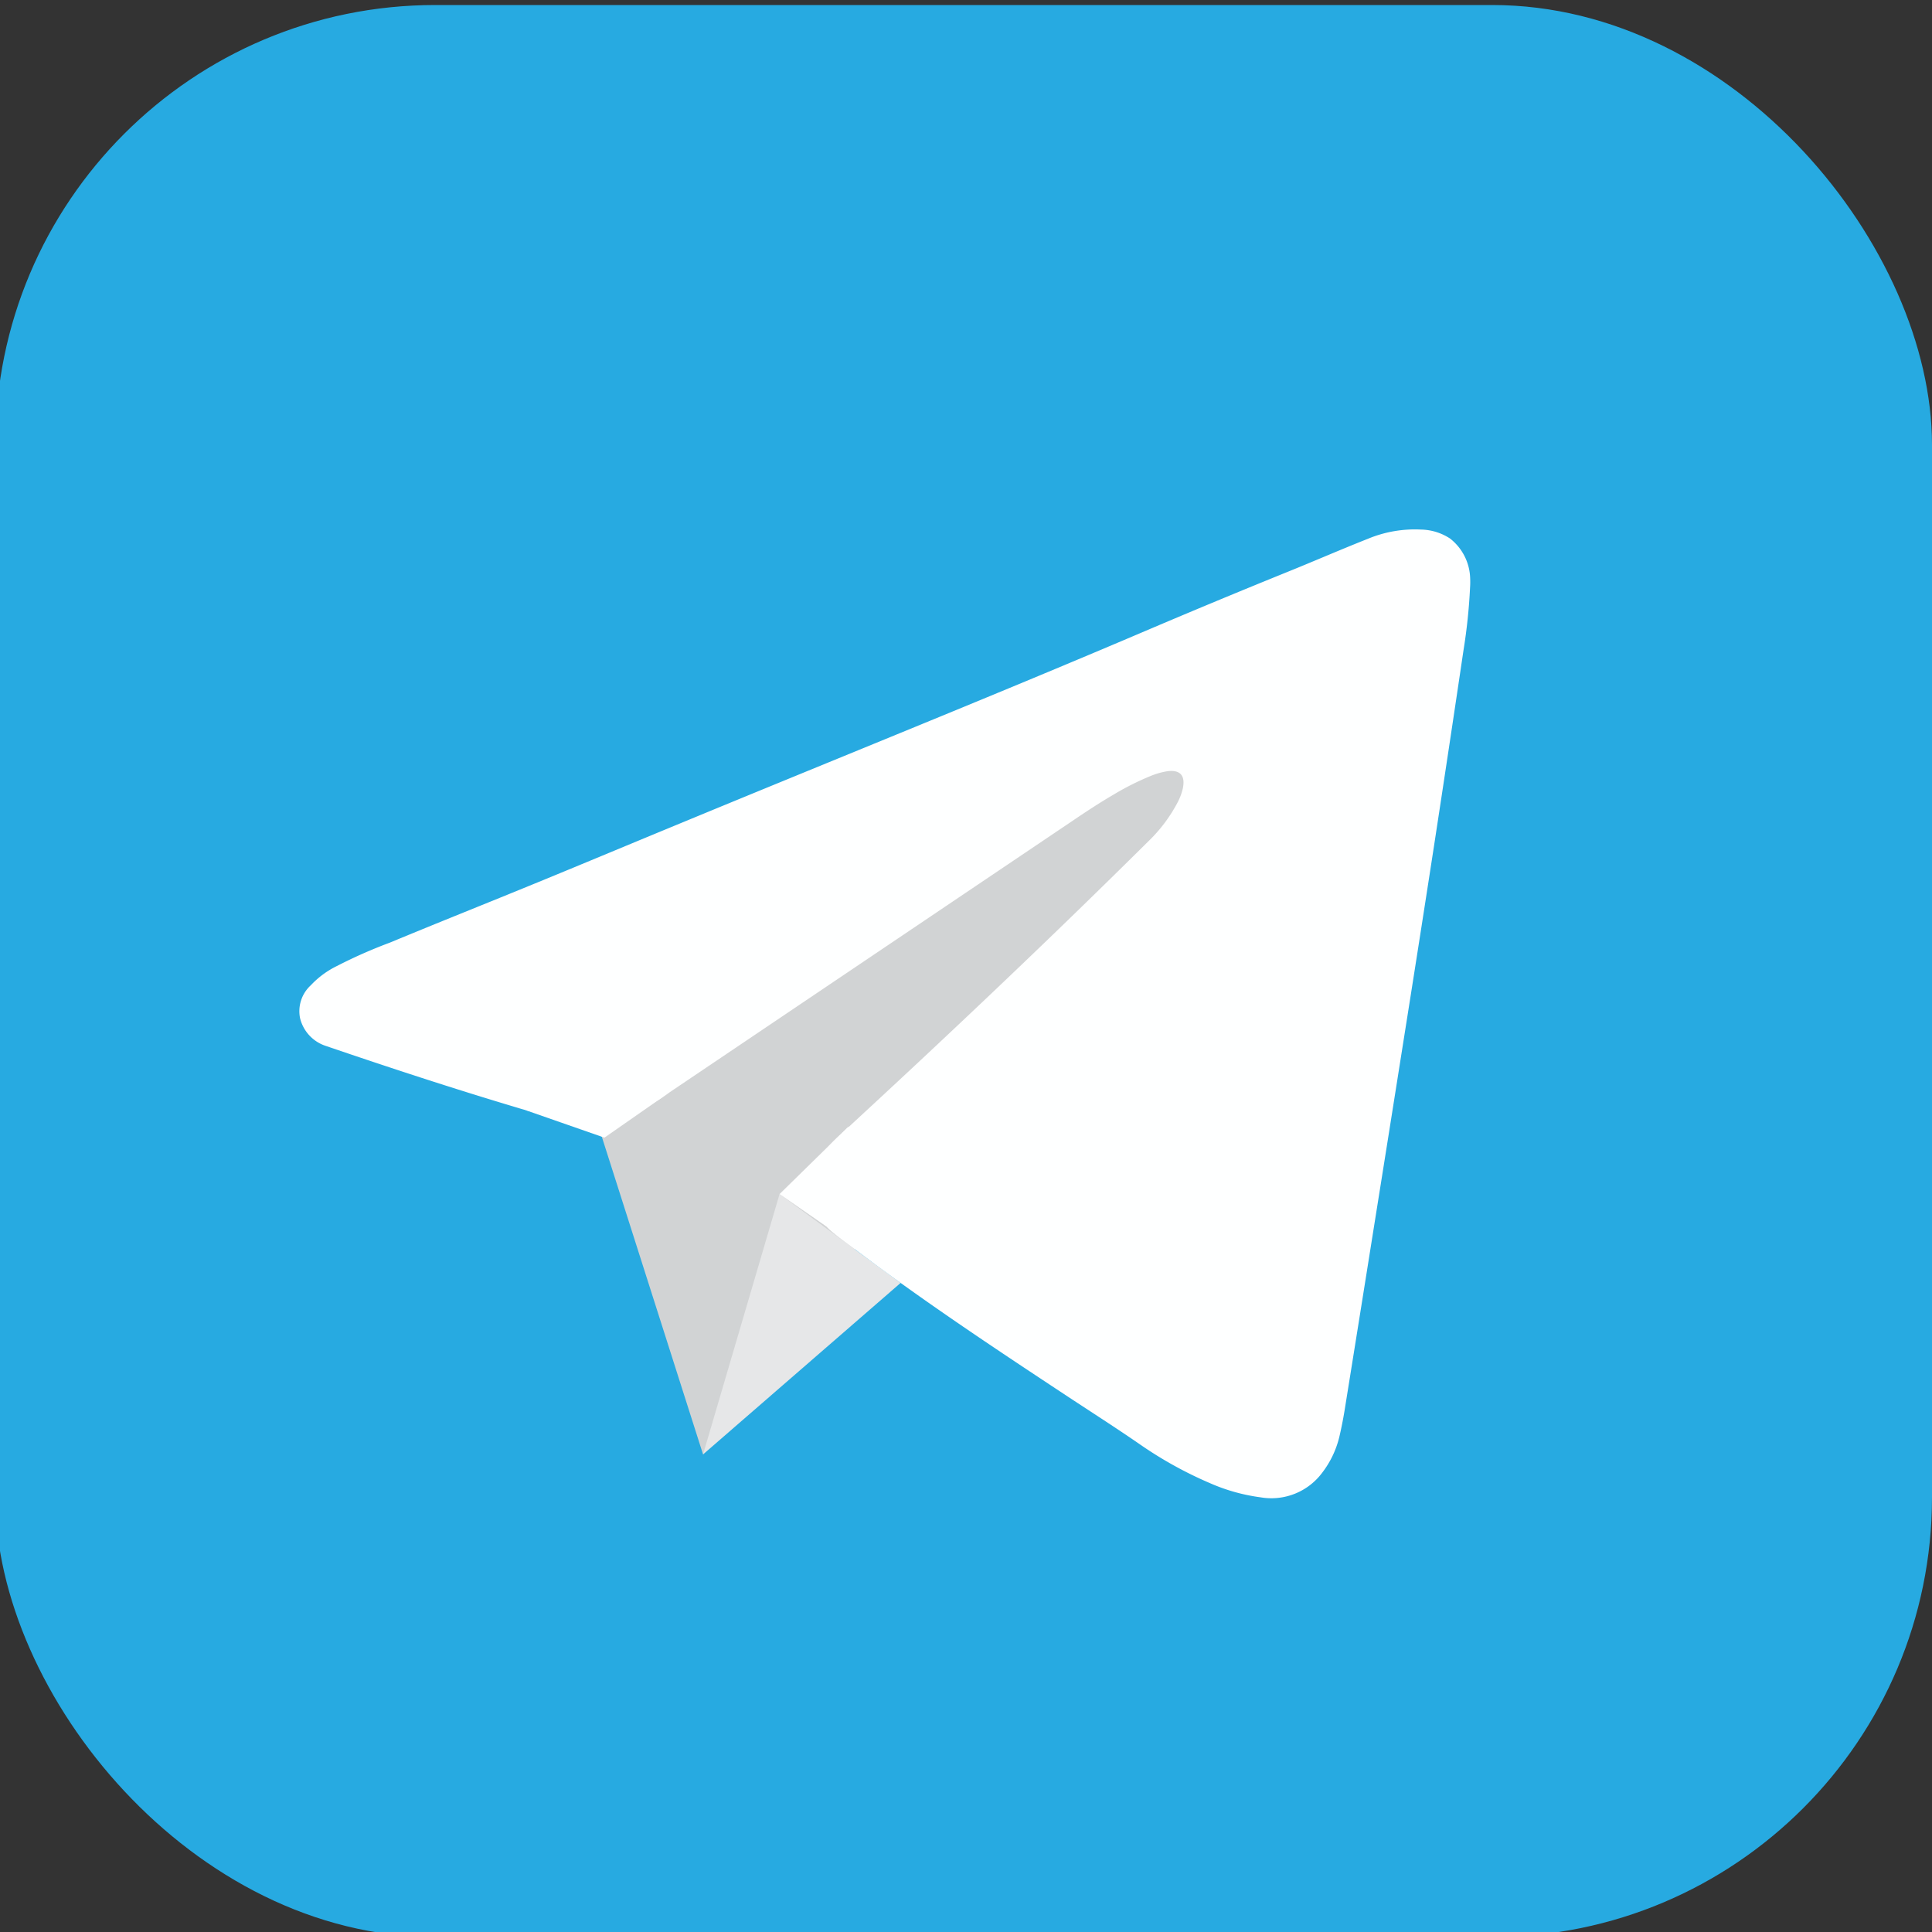
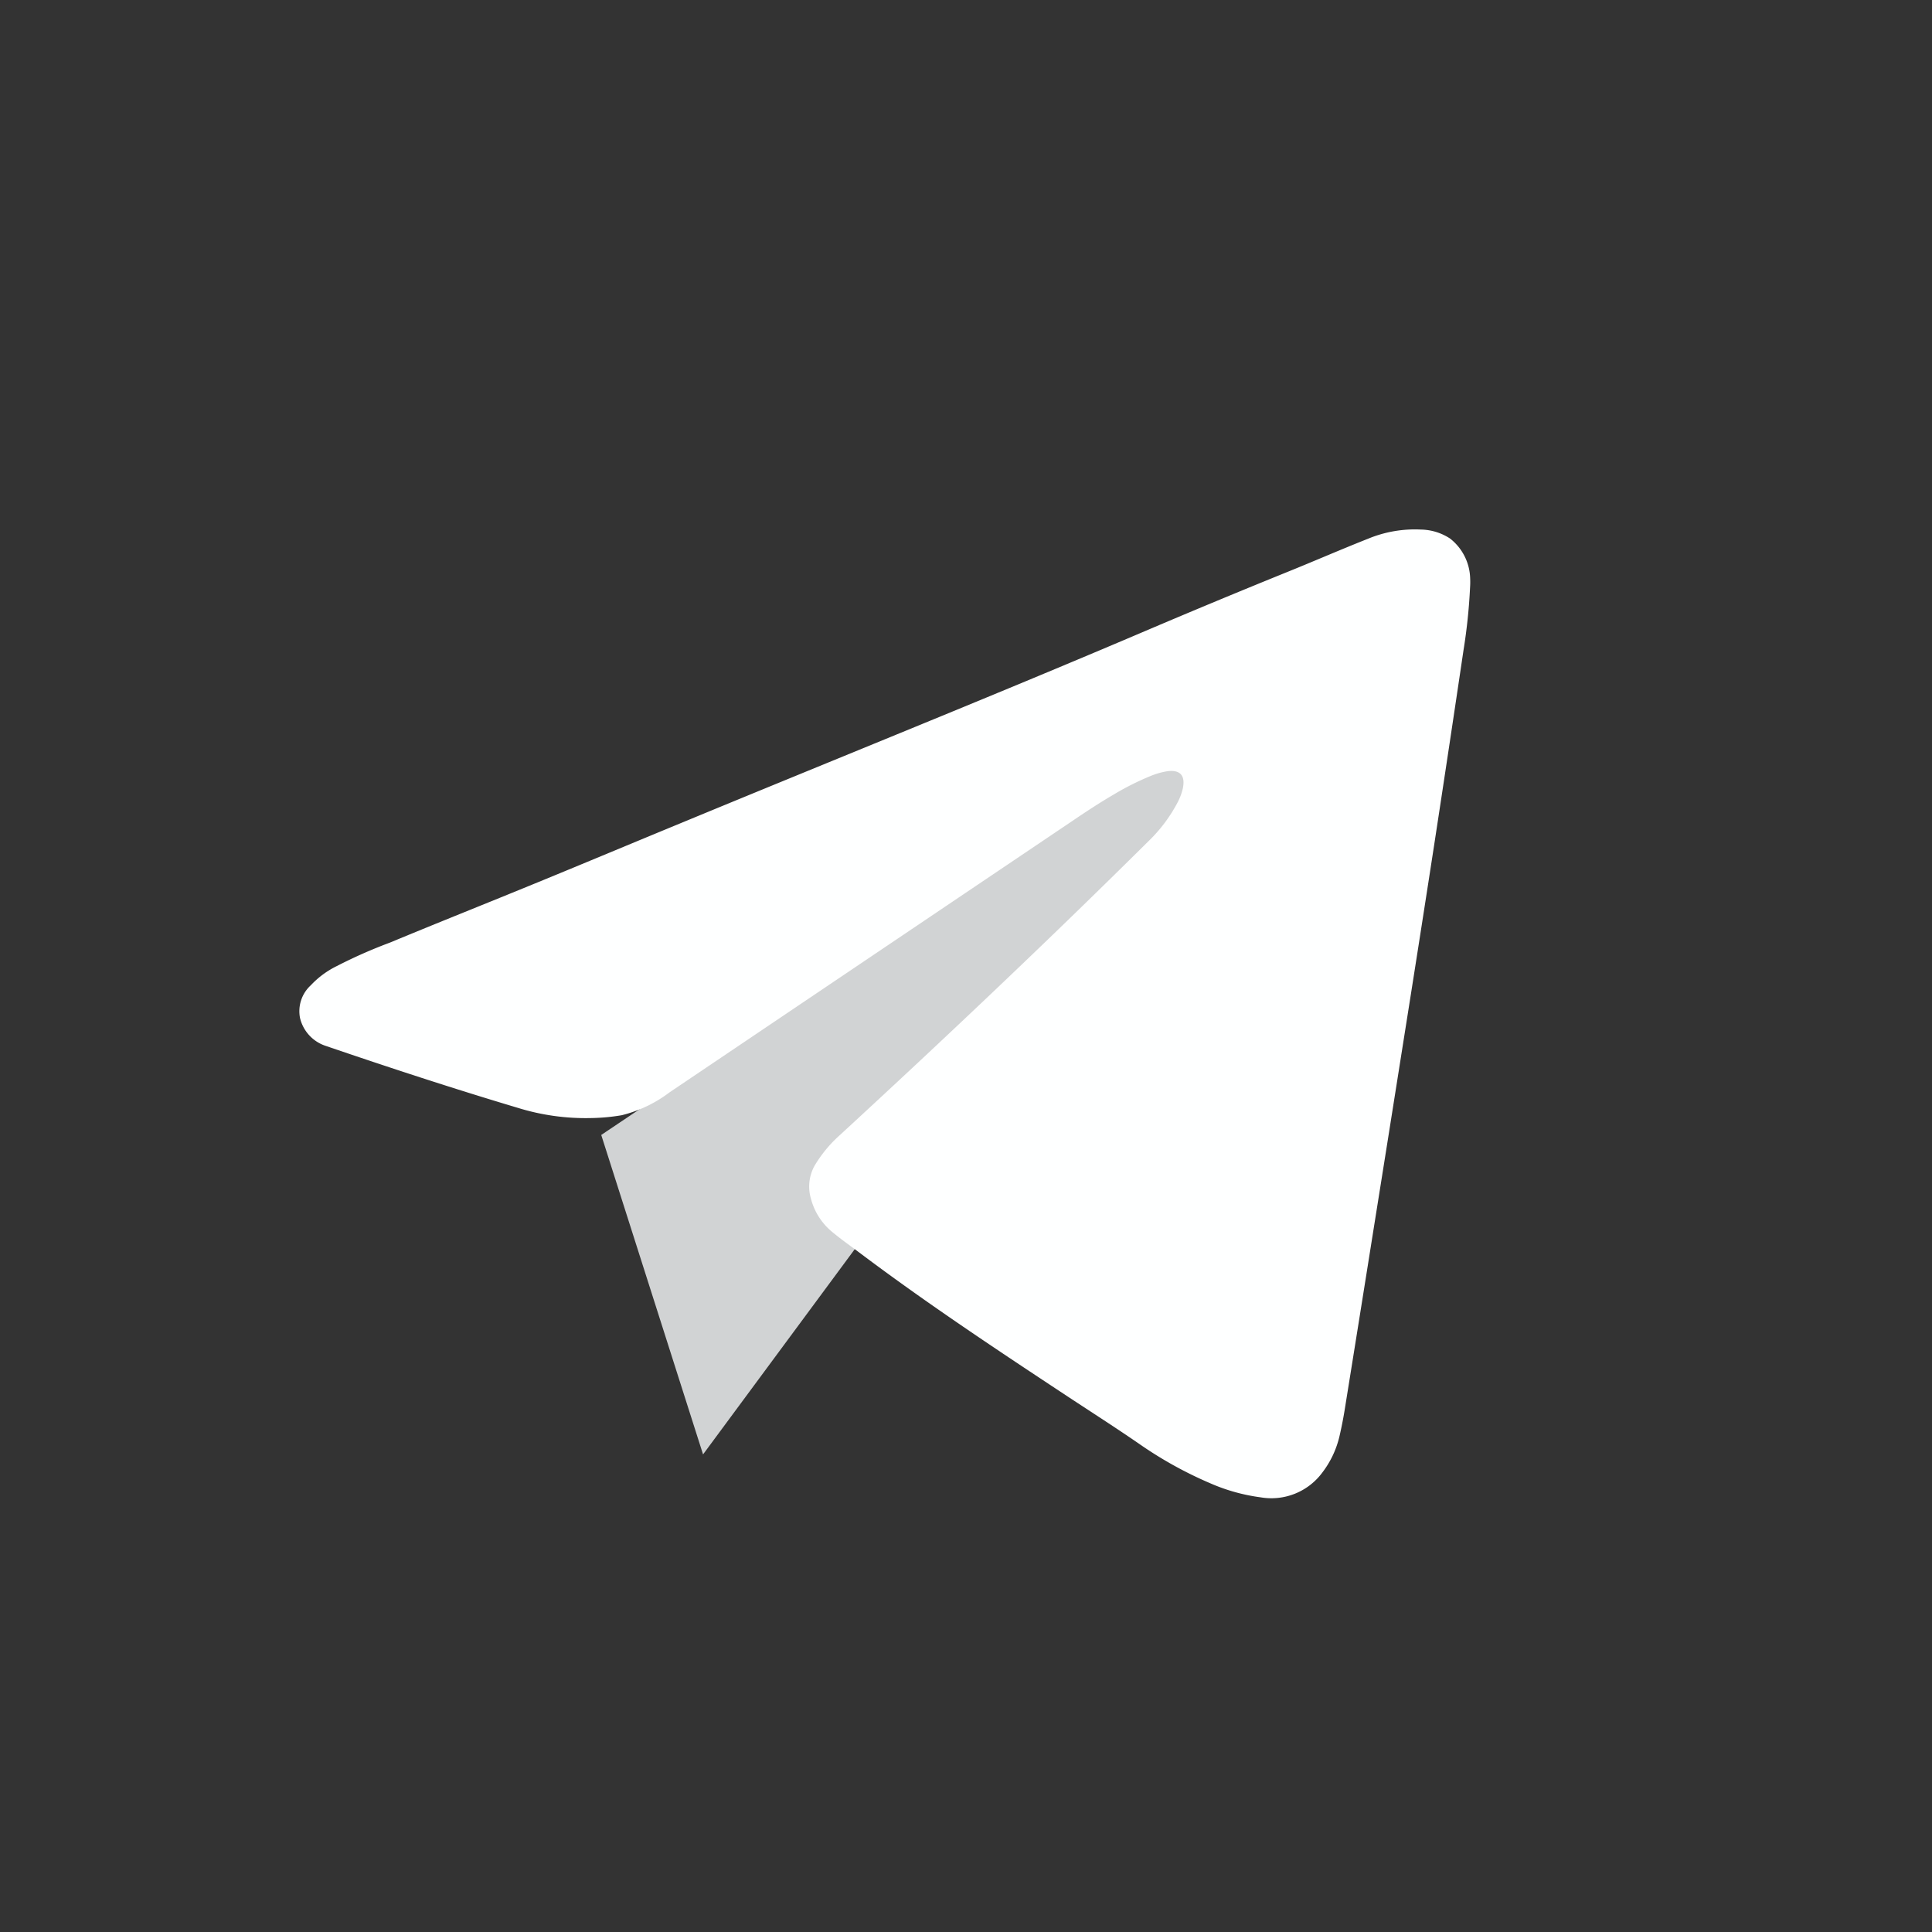
<svg xmlns="http://www.w3.org/2000/svg" id="Layer_1" data-name="Layer 1" viewBox="0 0 20 20">
  <rect x="0" y="0" width="20" height="20" fill="#333333" stroke="none" />
  <defs>
    <style>.cls-1,.cls-7{fill:none;}.cls-2{fill:#27aae1;}.cls-3{fill:#d1d3d4;}.cls-4{fill:#e6e7e8;}.cls-5{fill:#feffff;}.cls-6{clip-path:url(#clip-path);}.cls-7{stroke:#fff;stroke-miterlimit:10;stroke-width:2px;}</style>
    <clipPath id="clip-path">
      <rect class="cls-1" x="-20.307" y="-0.099" width="20.057" height="20.099" />
    </clipPath>
  </defs>
-   <rect class="cls-2" x="-0.048" y="0.052" width="20.048" height="20" rx="4.553" />
  <polygon class="cls-3" points="6.224 11.749 7.278 15.056 13.167 7.089 6.224 11.749" />
-   <polyline class="cls-4" points="8.07 12.361 7.278 15.056 9.323 13.281" />
  <path class="cls-5" d="M15.218,6.081a5.768,5.768,0,0,1-.068.651q-.15,1.013-.305,2.024-.159,1.032-.323,2.063-.149.944-.3,1.888-.15.944-.302,1.888c-.015.092-.033.183-.054.274a.988.988,0,0,1-.176.373.656.656,0,0,1-.642.258,1.922,1.922,0,0,1-.519-.145,4.108,4.108,0,0,1-.743-.413c-.237-.163-.479-.318-.719-.476-.735-.485-1.469-.971-2.172-1.5-.09-.068-.182-.132-.269-.204a.663.663,0,0,1-.232-.356.445.445,0,0,1,.037-.336,1.338,1.338,0,0,1,.255-.312c1.084-.998,2.154-2.01,3.2-3.047a1.576,1.576,0,0,0,.3-.396.6.6,0,0,0,.059-.155c.027-.133-.029-.194-.162-.176a.769.769,0,0,0-.179.052,2.782,2.782,0,0,0-.38.192c-.153.089-.3.187-.446.286q-2.074,1.397-4.147,2.794a1.357,1.357,0,0,1-.488.235l-.008.002a2.075,2.075,0,0,1-.31.029,2.371,2.371,0,0,1-.769-.107c-.667-.199-1.328-.416-1.987-.641a.402.402,0,0,1-.263-.287.364.364,0,0,1,.112-.34.925.925,0,0,1,.27-.199,5.071,5.071,0,0,1,.548-.242c.508-.211,1.019-.414,1.528-.623.49-.201.979-.406,1.469-.608q.532-.22,1.064-.438c1.257-.516,2.516-1.027,3.766-1.56q.728-.31,1.461-.607c.28-.113.557-.234.838-.345a1.263,1.263,0,0,1,.547-.095.566.566,0,0,1,.302.093.541.541,0,0,1,.208.411A.807.807,0,0,1,15.218,6.081Z" />
-   <polygon class="cls-5" points="5.437 11.491 6.257 11.777 6.864 11.354 5.437 11.491" />
-   <polyline class="cls-5" points="8.554 12.696 8.784 11.661 8.07 12.361" />
  <g class="cls-6">
    <rect class="cls-7" x="-21.253" y="-0.999" width="22.123" height="22.031" rx="6.14" />
  </g>
</svg>